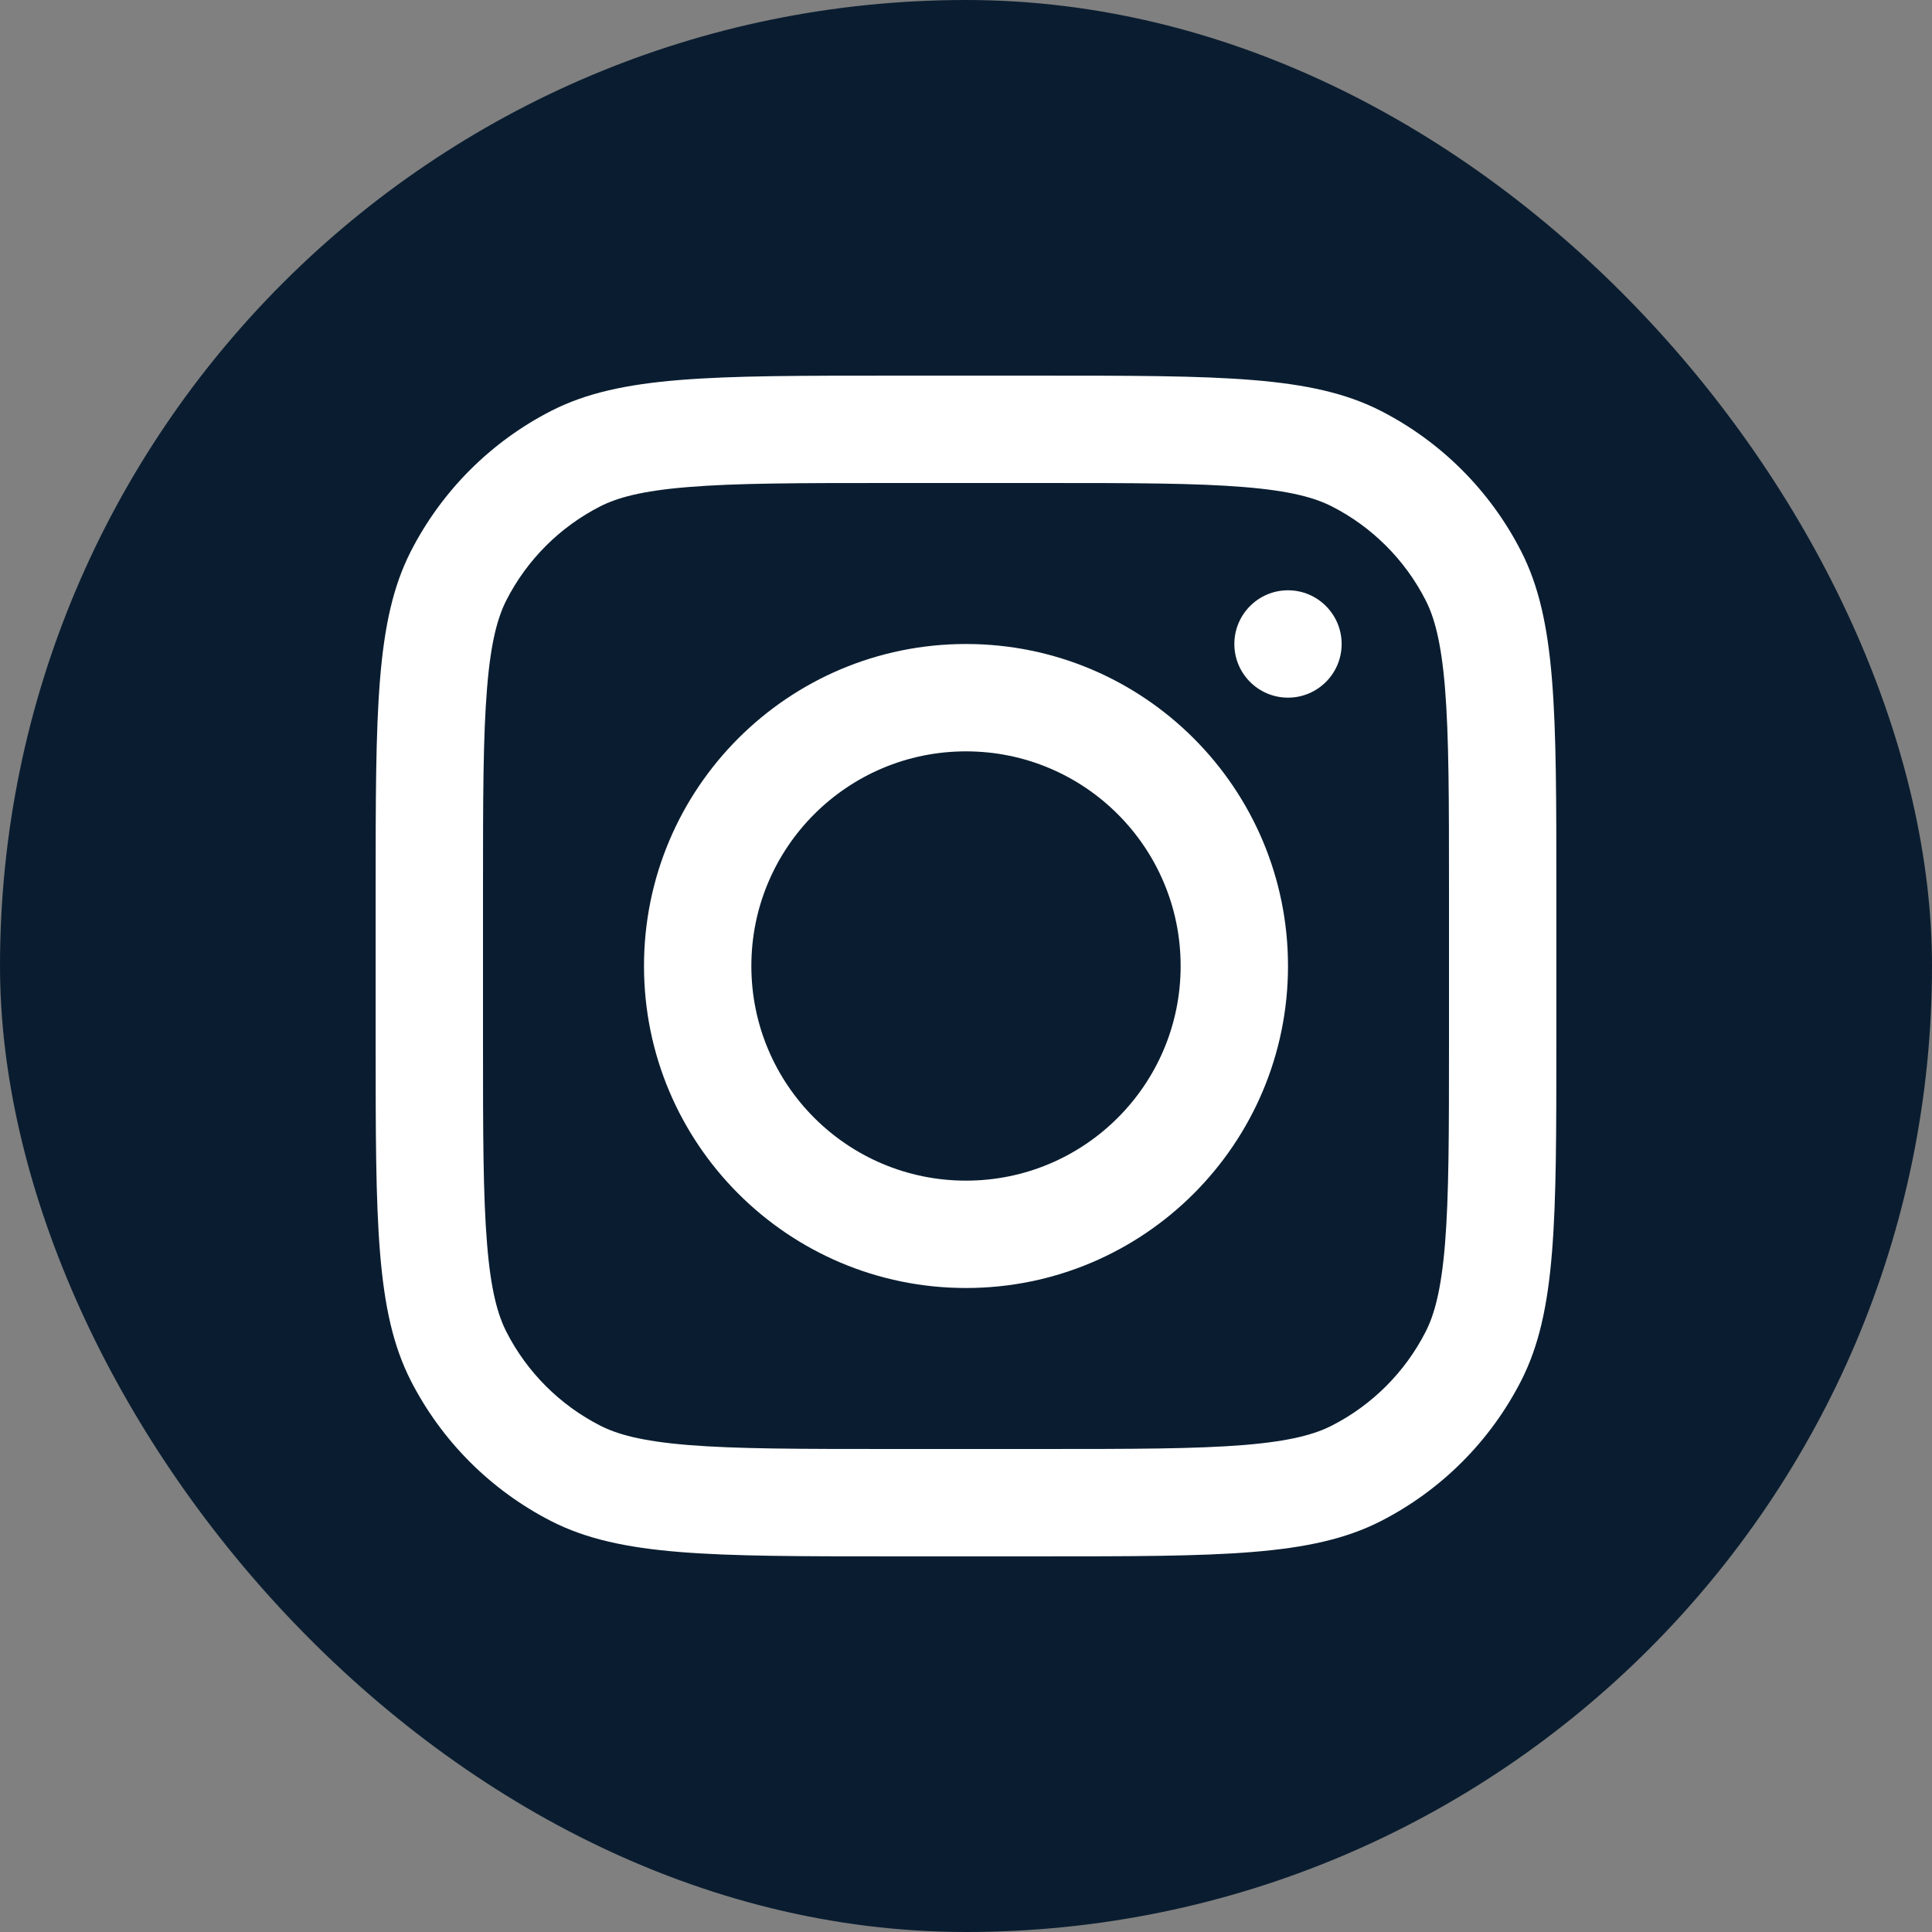
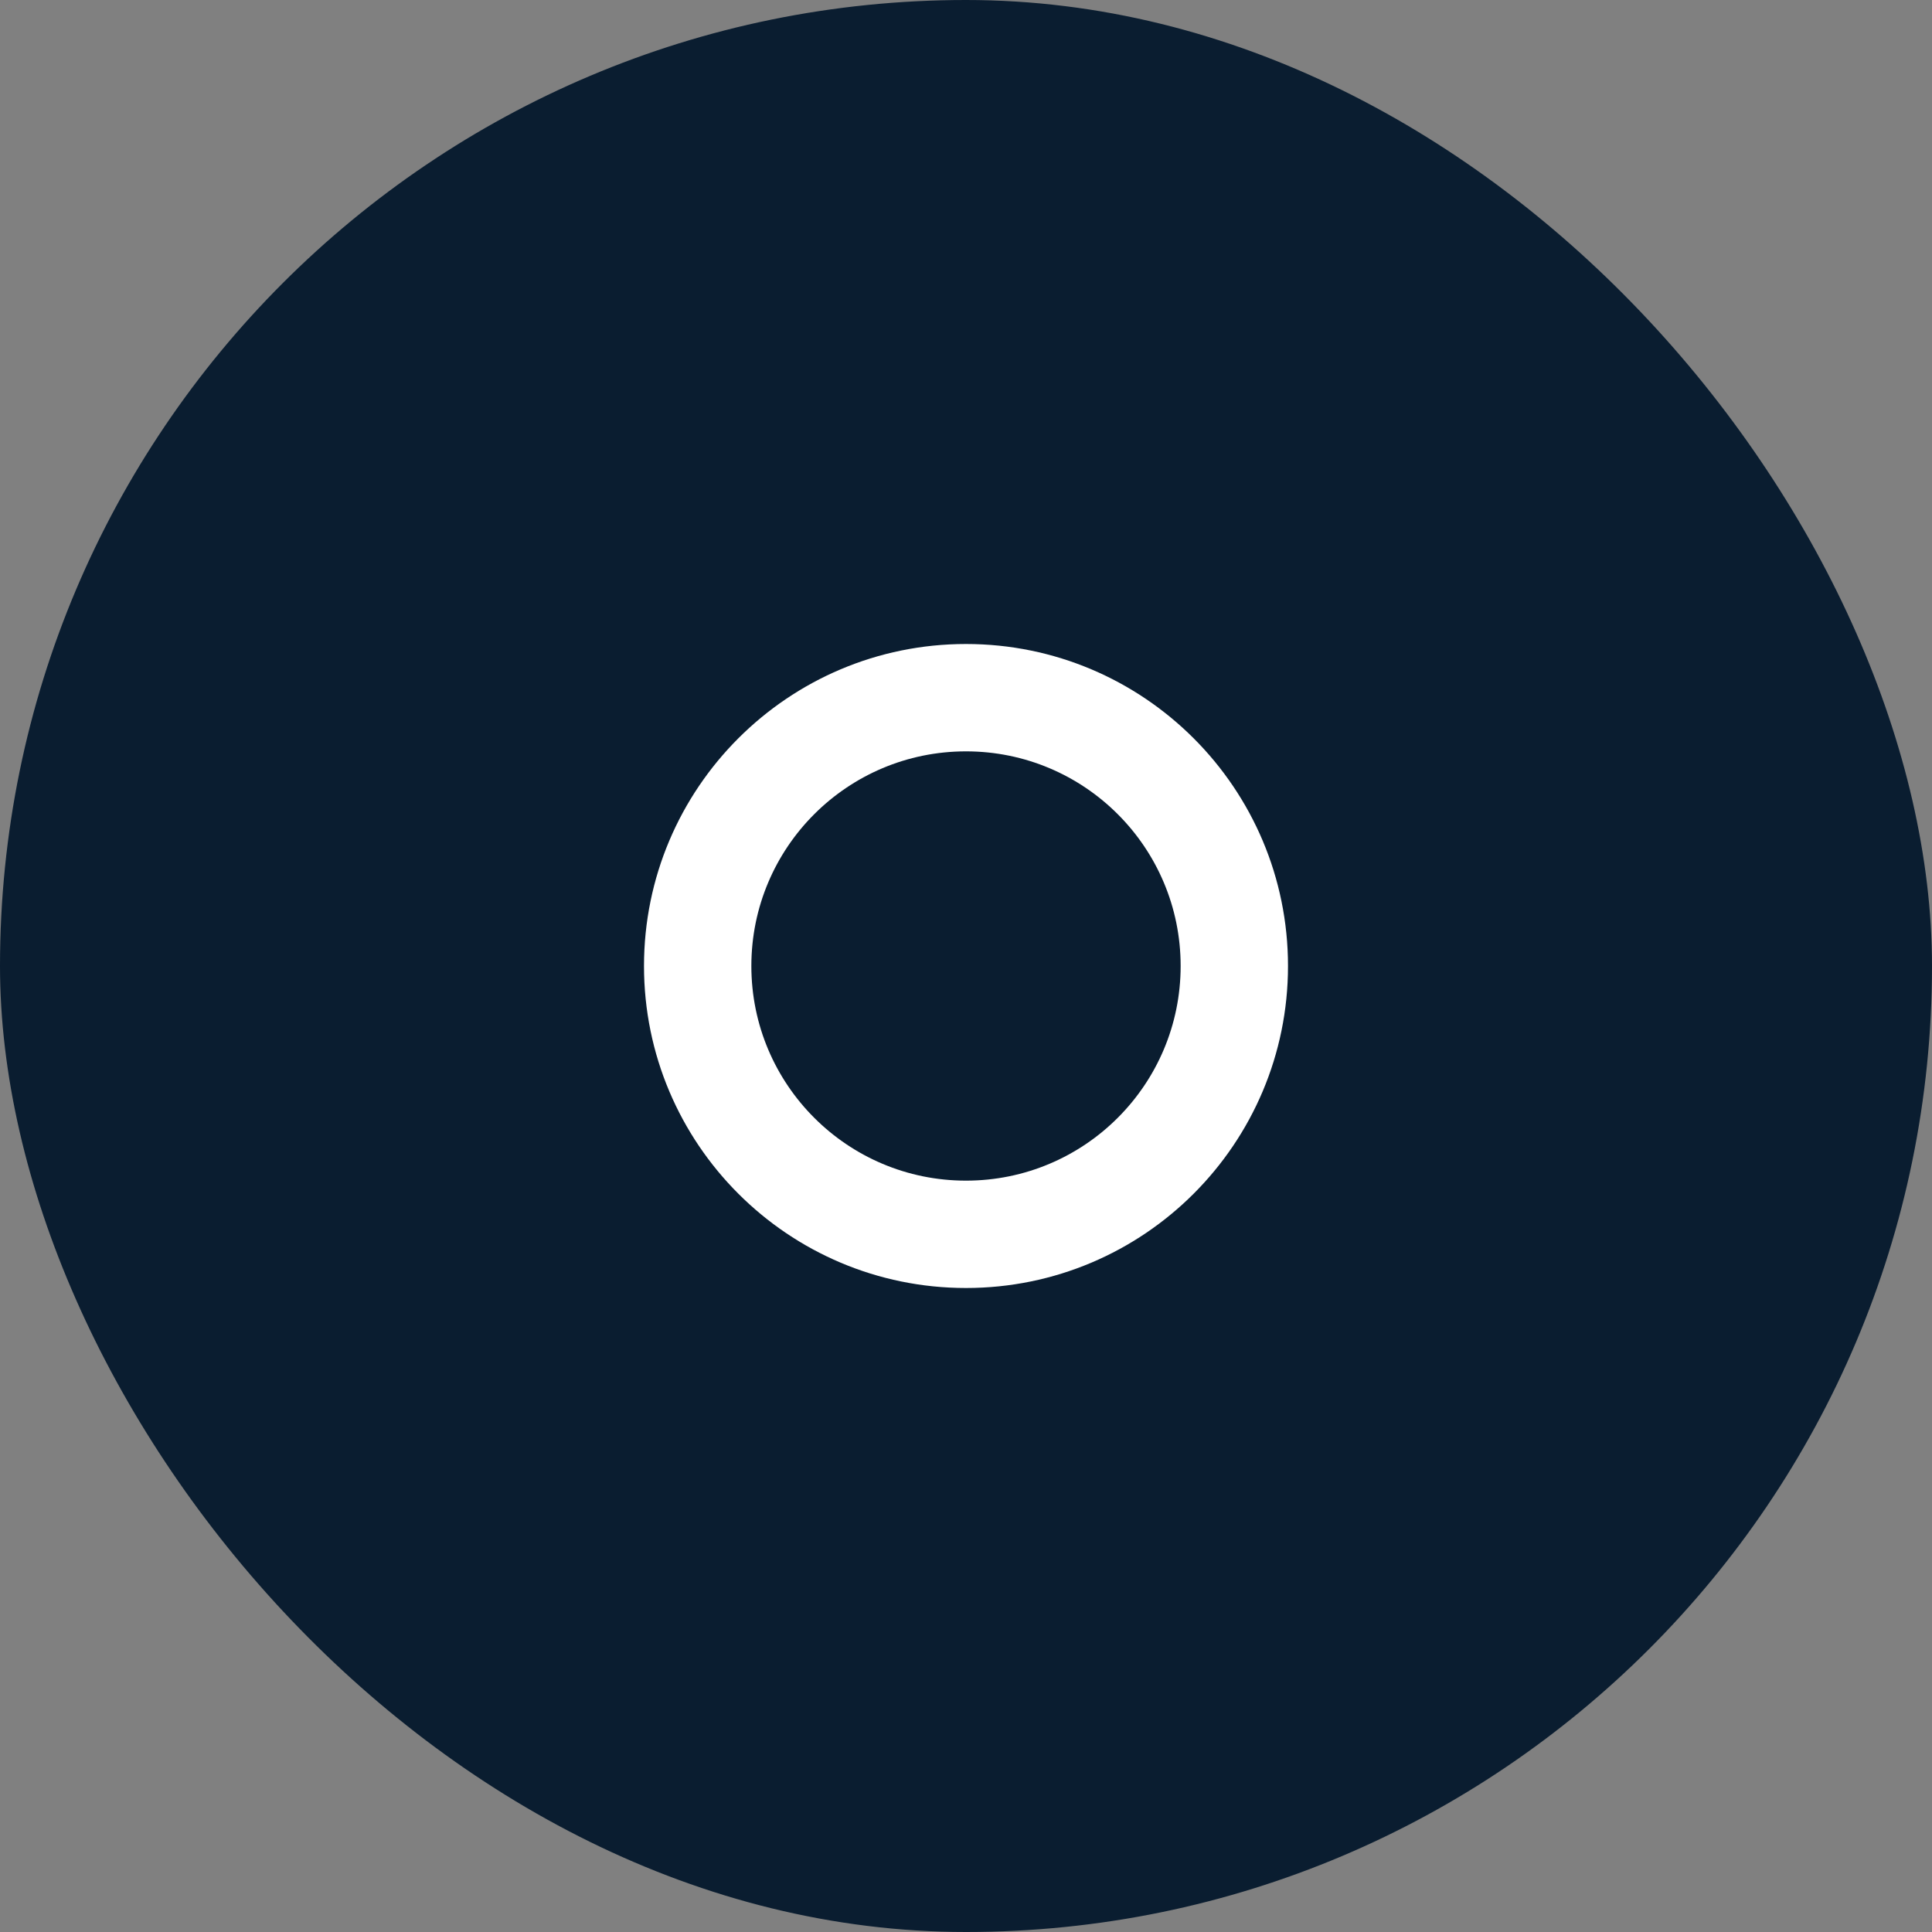
<svg xmlns="http://www.w3.org/2000/svg" width="30" height="30" viewBox="0 0 30 30" fill="none">
  <rect x="0" y="0" width="30" height="30" fill="#808080" stroke="none" />
  <rect width="30" height="30" rx="15" fill="#0A1D30" />
  <g clip-path="url(#clip0_16_1811)">
    <path fill-rule="evenodd" clip-rule="evenodd" d="M15 20C17.761 20 20 17.761 20 15C20 12.239 17.761 10 15 10C12.239 10 10 12.239 10 15C10 17.761 12.239 20 15 20ZM15 18.333C16.841 18.333 18.333 16.841 18.333 15C18.333 13.159 16.841 11.667 15 11.667C13.159 11.667 11.667 13.159 11.667 15C11.667 16.841 13.159 18.333 15 18.333Z" fill="white" />
-     <path d="M20 9.166C19.54 9.166 19.167 9.54 19.167 10C19.167 10.46 19.54 10.833 20 10.833C20.46 10.833 20.833 10.46 20.833 10C20.833 9.54 20.46 9.166 20 9.166Z" fill="white" />
-     <path fill-rule="evenodd" clip-rule="evenodd" d="M6.378 8.564C5.833 9.633 5.833 11.033 5.833 13.834V16.167C5.833 18.967 5.833 20.367 6.378 21.437C6.858 22.378 7.623 23.142 8.563 23.622C9.633 24.167 11.033 24.167 13.833 24.167H16.167C18.967 24.167 20.367 24.167 21.437 23.622C22.378 23.142 23.142 22.378 23.622 21.437C24.167 20.367 24.167 18.967 24.167 16.167V13.834C24.167 11.033 24.167 9.633 23.622 8.564C23.142 7.623 22.378 6.858 21.437 6.378C20.367 5.833 18.967 5.833 16.167 5.833H13.833C11.033 5.833 9.633 5.833 8.563 6.378C7.623 6.858 6.858 7.623 6.378 8.564ZM16.167 7.5H13.833C12.406 7.5 11.435 7.501 10.685 7.563C9.954 7.622 9.581 7.731 9.32 7.863C8.693 8.183 8.183 8.693 7.863 9.32C7.731 9.581 7.622 9.955 7.563 10.685C7.501 11.435 7.5 12.406 7.5 13.834V16.167C7.5 17.595 7.501 18.565 7.563 19.315C7.622 20.046 7.731 20.419 7.863 20.68C8.183 21.307 8.693 21.817 9.32 22.137C9.581 22.27 9.954 22.378 10.685 22.438C11.435 22.499 12.406 22.5 13.833 22.5H16.167C17.594 22.5 18.565 22.499 19.315 22.438C20.046 22.378 20.419 22.27 20.68 22.137C21.307 21.817 21.817 21.307 22.137 20.68C22.27 20.419 22.378 20.046 22.438 19.315C22.499 18.565 22.5 17.595 22.5 16.167V13.834C22.5 12.406 22.499 11.435 22.438 10.685C22.378 9.955 22.27 9.581 22.137 9.32C21.817 8.693 21.307 8.183 20.68 7.863C20.419 7.731 20.046 7.622 19.315 7.563C18.565 7.501 17.594 7.5 16.167 7.5Z" fill="white" />
  </g>
  <defs>
    <clipPath id="clip0_16_1811">
      <rect width="20" height="20" fill="white" transform="translate(5 5)" />
    </clipPath>
  </defs>
</svg>